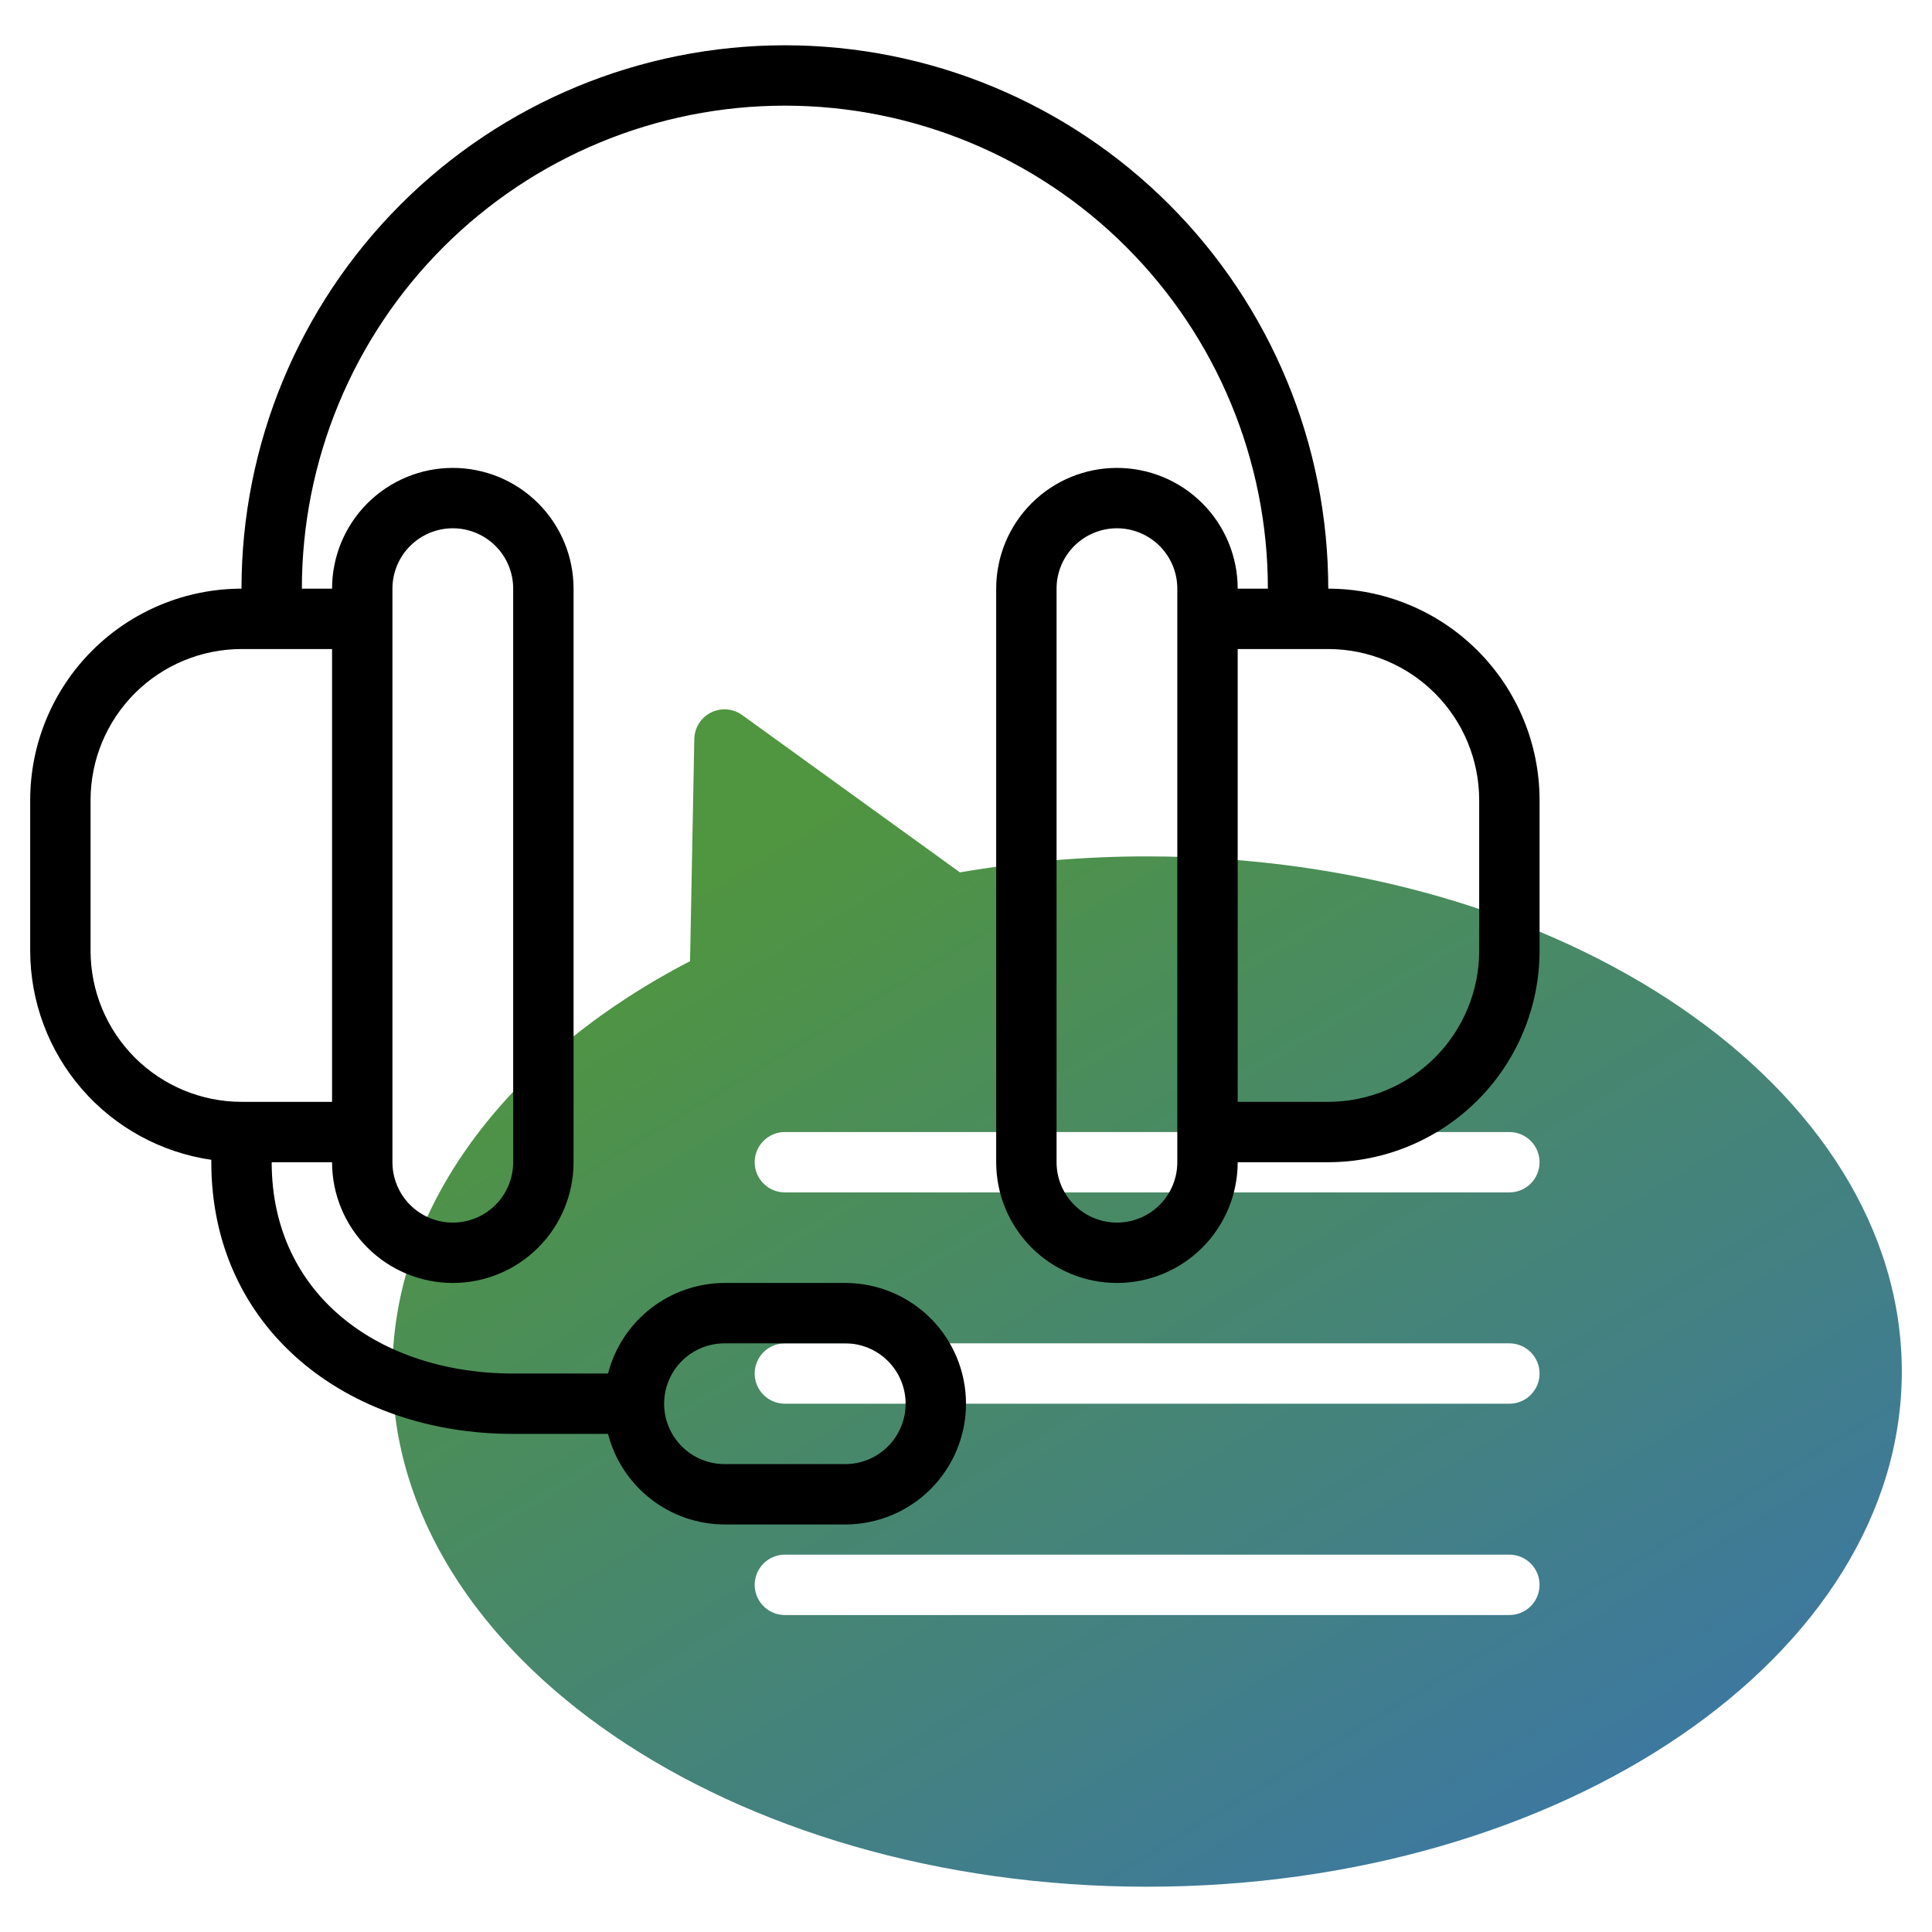
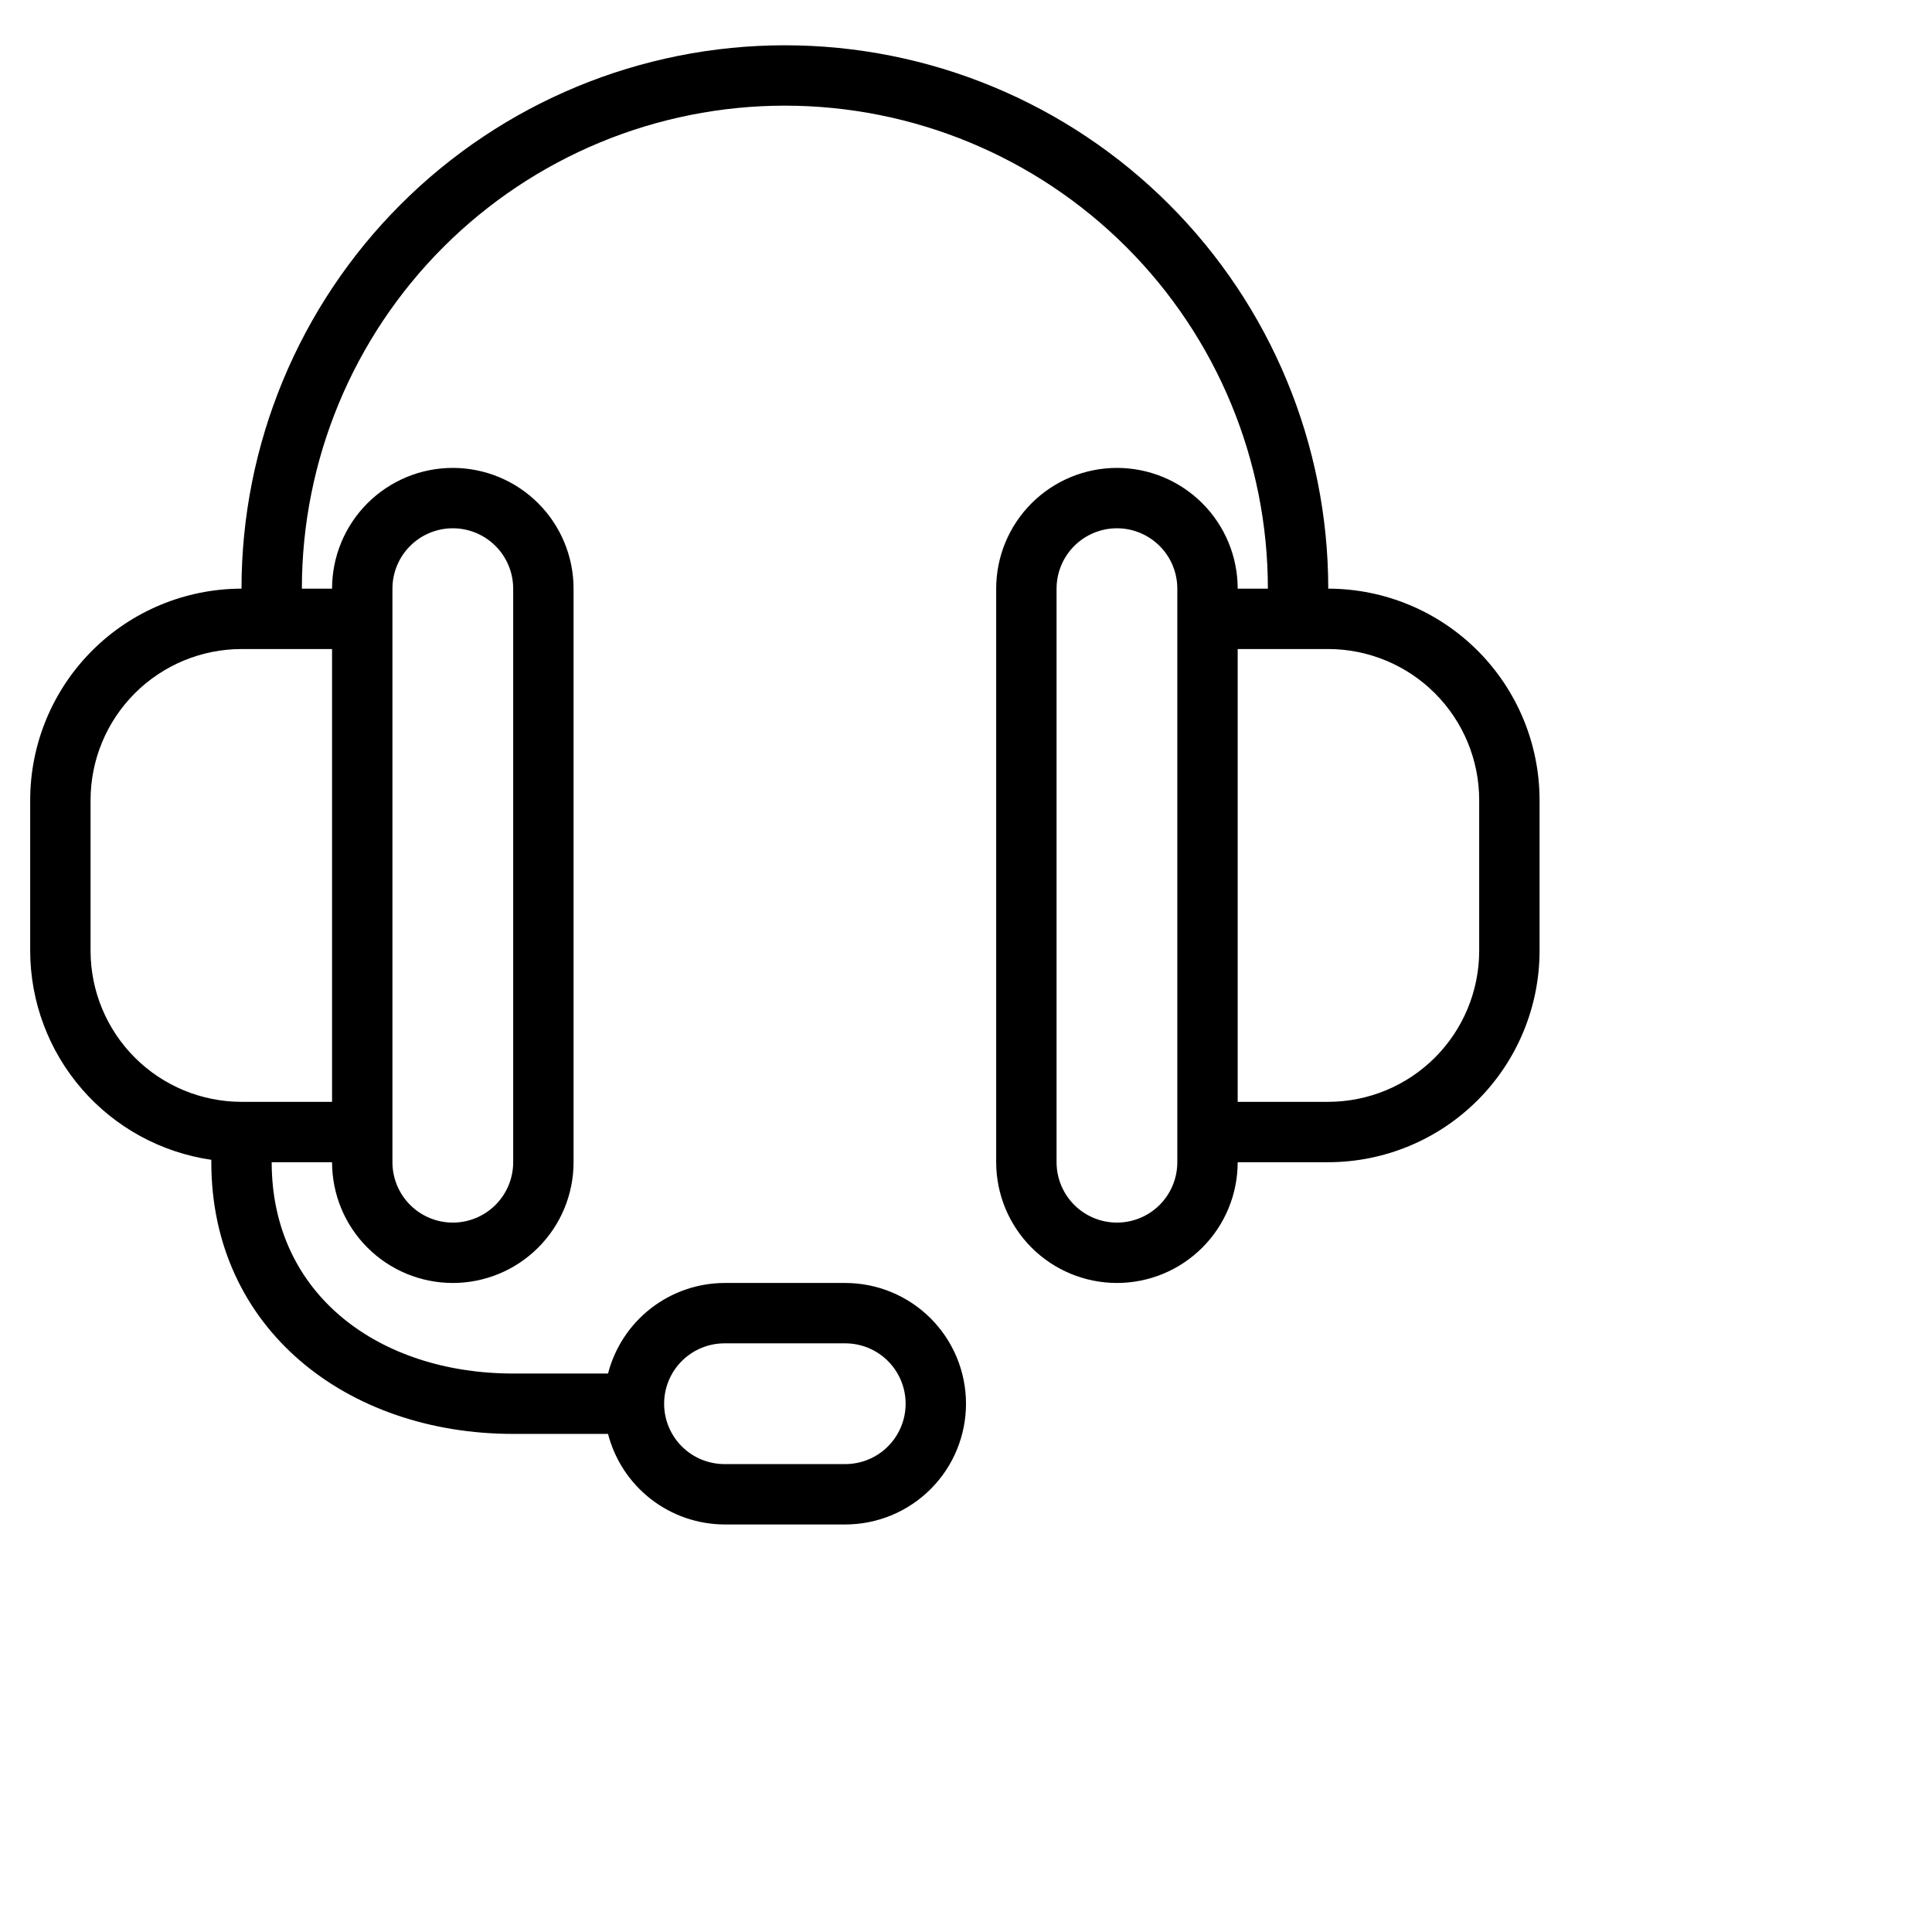
<svg xmlns="http://www.w3.org/2000/svg" width="512" height="512" viewBox="0 0 512 512" fill="none">
-   <path d="M304 226.952C287.376 226.945 270.782 228.364 254.4 231.192L196.704 189.512C195.52 188.651 194.122 188.131 192.663 188.01C191.203 187.888 189.739 188.17 188.428 188.823C187.118 189.477 186.012 190.477 185.231 191.716C184.45 192.955 184.025 194.384 184 195.848L182.872 254.72C133.384 280.392 104 320.8 104 363.472C104 438.752 193.72 500 304 500C414.28 500 504 438.752 504 363.472C504 288.192 414.28 226.952 304 226.952V226.952ZM400 428H208C205.878 428 203.843 427.157 202.343 425.657C200.843 424.157 200 422.122 200 420C200 417.878 200.843 415.843 202.343 414.343C203.843 412.843 205.878 412 208 412H400C402.122 412 404.157 412.843 405.657 414.343C407.157 415.843 408 417.878 408 420C408 422.122 407.157 424.157 405.657 425.657C404.157 427.157 402.122 428 400 428ZM400 372H208C205.878 372 203.843 371.157 202.343 369.657C200.843 368.157 200 366.122 200 364C200 361.878 200.843 359.843 202.343 358.343C203.843 356.843 205.878 356 208 356H400C402.122 356 404.157 356.843 405.657 358.343C407.157 359.843 408 361.878 408 364C408 366.122 407.157 368.157 405.657 369.657C404.157 371.157 402.122 372 400 372ZM400 316H208C205.878 316 203.843 315.157 202.343 313.657C200.843 312.157 200 310.122 200 308C200 305.878 200.843 303.843 202.343 302.343C203.843 300.843 205.878 300 208 300H400C402.122 300 404.157 300.843 405.657 302.343C407.157 303.843 408 305.878 408 308C408 310.122 407.157 312.157 405.657 313.657C404.157 315.157 402.122 316 400 316Z" fill="url(#paint0_linear)" />
  <path d="M8 212V252C8.026 265.452 12.889 278.446 21.701 288.61C30.514 298.773 42.687 305.428 56 307.36V308C56 352.112 91.888 380 136 380H161.136C162.904 386.849 166.892 392.919 172.477 397.262C178.061 401.604 184.926 403.973 192 404H224C232.487 404 240.626 400.629 246.627 394.627C252.629 388.626 256 380.487 256 372C256 363.513 252.629 355.374 246.627 349.373C240.626 343.371 232.487 340 224 340H192C184.926 340.027 178.061 342.396 172.477 346.738C166.892 351.081 162.904 357.151 161.136 364H136C100.712 364 72 343.288 72 308H88C88 316.487 91.371 324.626 97.373 330.627C103.374 336.629 111.513 340 120 340C128.487 340 136.626 336.629 142.627 330.627C148.629 324.626 152 316.487 152 308V156C152 147.513 148.629 139.374 142.627 133.373C136.626 127.371 128.487 124 120 124C111.513 124 103.374 127.371 97.373 133.373C91.371 139.374 88 147.513 88 156H80C80 122.052 93.486 89.495 117.49 65.49C141.495 41.486 174.052 28 208 28C241.948 28 274.505 41.486 298.51 65.49C322.514 89.495 336 122.052 336 156H328C328 147.513 324.629 139.374 318.627 133.373C312.626 127.371 304.487 124 296 124C287.513 124 279.374 127.371 273.373 133.373C267.371 139.374 264 147.513 264 156V308C264 316.487 267.371 324.626 273.373 330.627C279.374 336.629 287.513 340 296 340C304.487 340 312.626 336.629 318.627 330.627C324.629 324.626 328 316.487 328 308H352C366.847 307.983 381.081 302.078 391.579 291.579C402.078 281.081 407.983 266.847 408 252V212C407.983 197.153 402.078 182.919 391.579 172.421C381.081 161.922 366.847 156.017 352 156C352 117.809 336.829 81.182 309.823 54.177C282.818 27.171 246.191 12 208 12C169.809 12 133.182 27.171 106.177 54.177C79.171 81.182 64 117.809 64 156C49.153 156.017 34.919 161.922 24.421 172.421C13.922 182.919 8.017 197.153 8 212V212ZM312 308C312 312.243 310.314 316.313 307.314 319.314C304.313 322.314 300.243 324 296 324C291.757 324 287.687 322.314 284.686 319.314C281.686 316.313 280 312.243 280 308V156C280 151.757 281.686 147.687 284.686 144.686C287.687 141.686 291.757 140 296 140C300.243 140 304.313 141.686 307.314 144.686C310.314 147.687 312 151.757 312 156V308ZM352 172C362.605 172.013 372.772 176.231 380.27 183.73C387.769 191.228 391.987 201.395 392 212V252C391.987 262.605 387.769 272.772 380.27 280.27C372.772 287.769 362.605 291.987 352 292H328V172H352ZM176 372C176 367.757 177.686 363.687 180.686 360.686C183.687 357.686 187.757 356 192 356H224C228.243 356 232.313 357.686 235.314 360.686C238.314 363.687 240 367.757 240 372C240 376.243 238.314 380.313 235.314 383.314C232.313 386.314 228.243 388 224 388H192C187.757 388 183.687 386.314 180.686 383.314C177.686 380.313 176 376.243 176 372ZM104 156C104 151.757 105.686 147.687 108.686 144.686C111.687 141.686 115.757 140 120 140C124.243 140 128.313 141.686 131.314 144.686C134.314 147.687 136 151.757 136 156V308C136 312.243 134.314 316.313 131.314 319.314C128.313 322.314 124.243 324 120 324C115.757 324 111.687 322.314 108.686 319.314C105.686 316.313 104 312.243 104 308V156ZM24 212C24.013 201.395 28.231 191.228 35.73 183.73C43.228 176.231 53.395 172.013 64 172H88V292H64C53.395 291.987 43.228 287.769 35.73 280.27C28.231 272.772 24.013 262.605 24 252V212Z" fill="black" />
  <defs>
    <linearGradient id="paint0_linear" x1="240" y1="198" x2="422" y2="500" gradientUnits="userSpaceOnUse">
      <stop stop-color="#50953F" />
      <stop offset="0.952" stop-color="#3D78A0" />
    </linearGradient>
  </defs>
</svg>